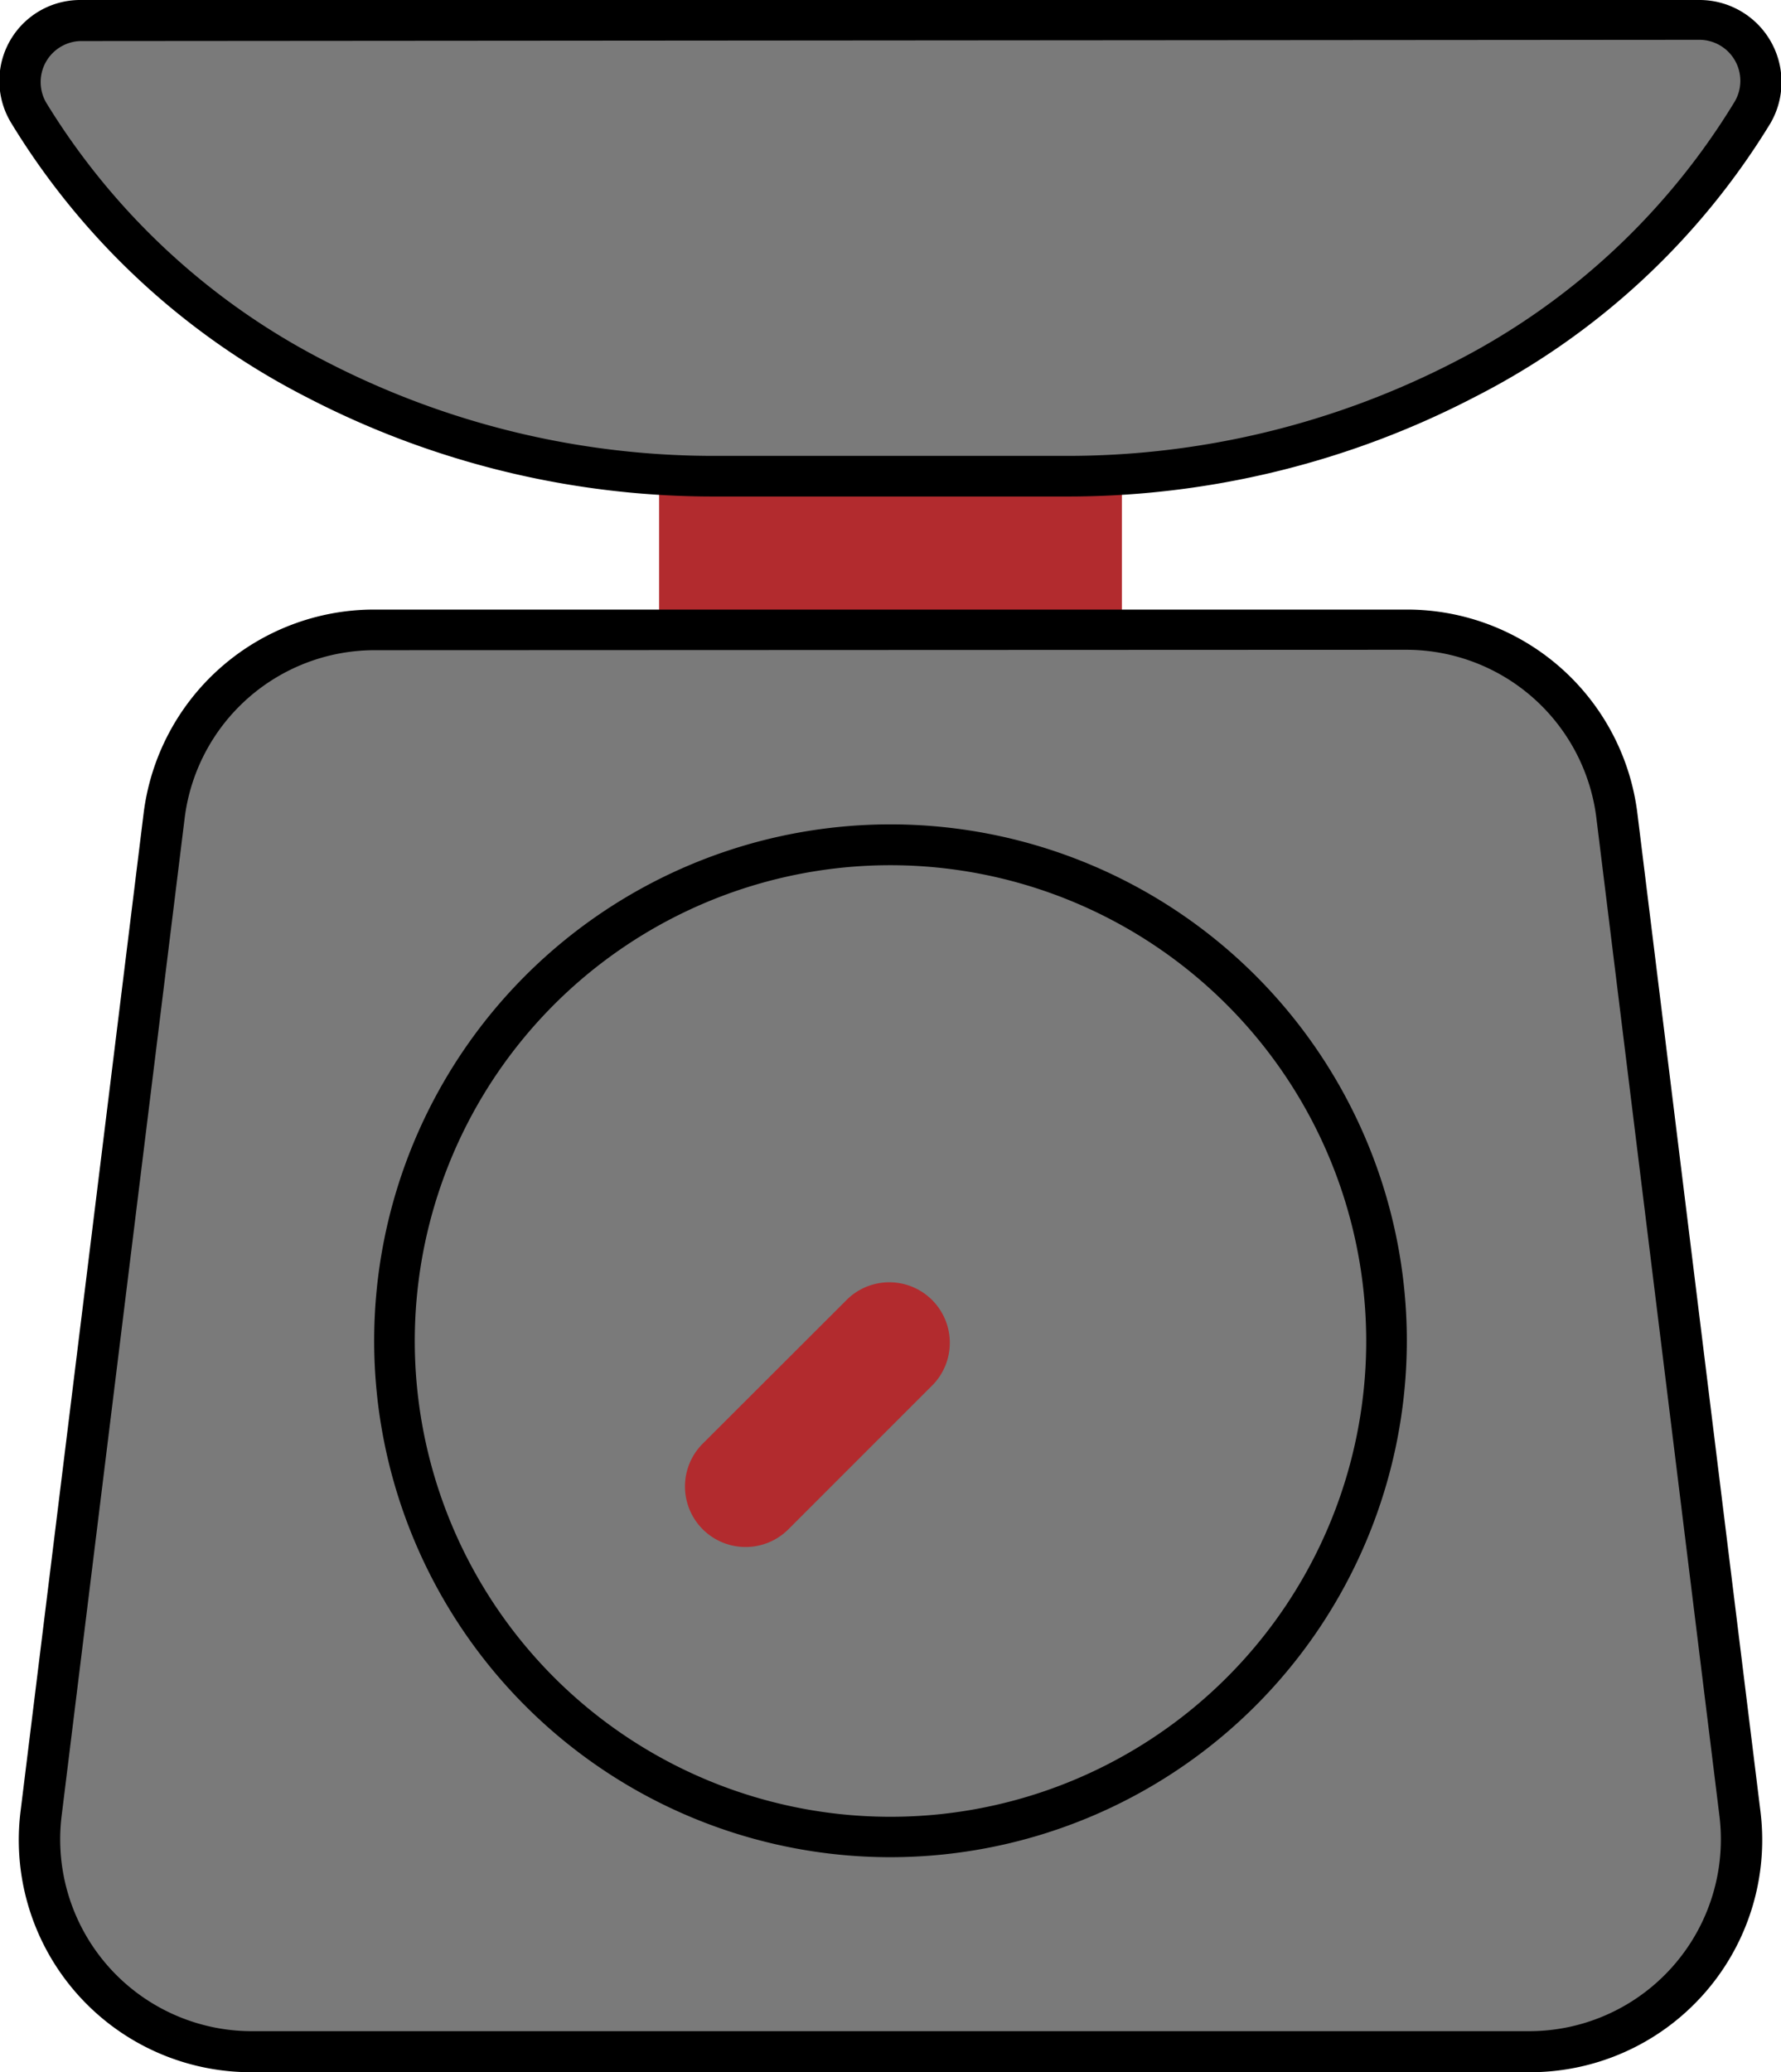
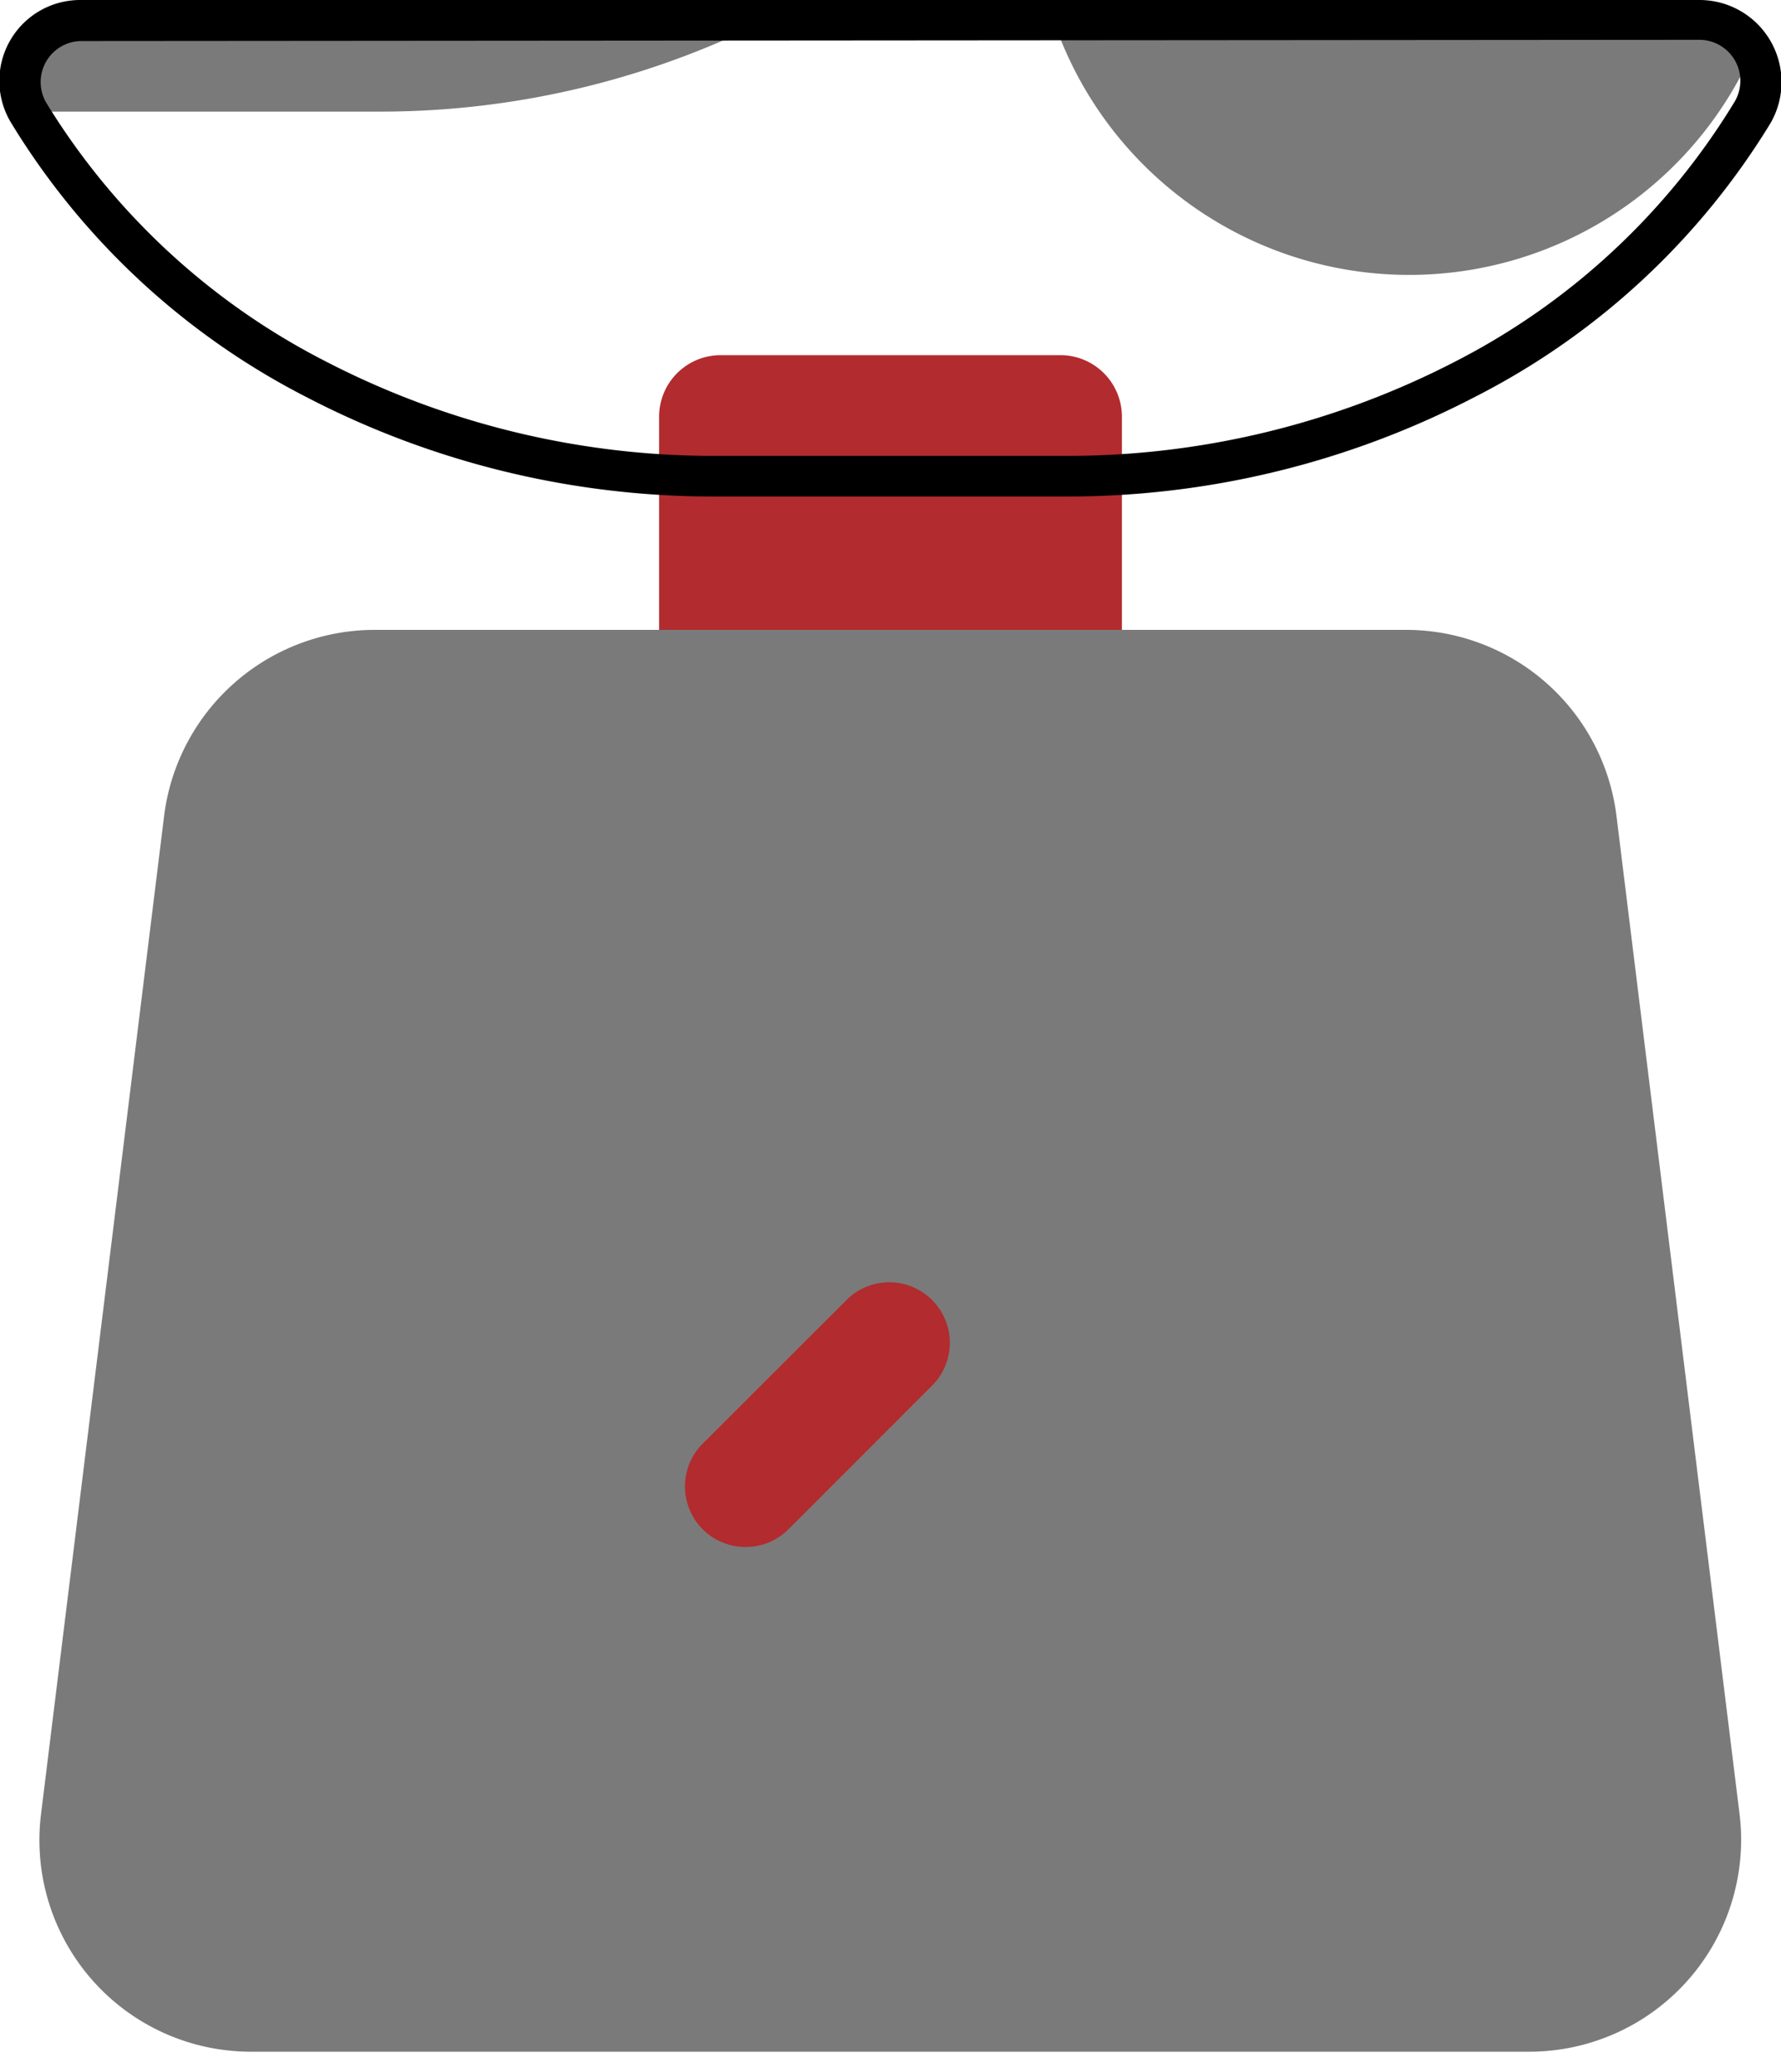
<svg xmlns="http://www.w3.org/2000/svg" viewBox="0 0 86.82 101">
  <defs>
    <style>.cls-1{fill:#b22b2e;}.cls-2{fill:#7a7a7a;}</style>
  </defs>
  <g id="Layer_2" data-name="Layer 2">
    <g id="Layer_1-2" data-name="Layer 1">
      <path class="cls-1" d="M51.69,17.31H35.13a3,3,0,0,0-3,3V33.65a3,3,0,0,0,3,3H51.69a3,3,0,0,0,3-3V20.26A3,3,0,0,0,51.69,17.31Z" />
      <path class="cls-2" d="M84.8,88.42l-6-48.65A10.34,10.34,0,0,0,68.59,30.7H18.24A10.35,10.35,0,0,0,8,39.77L2,88.42A10.31,10.31,0,0,0,12.28,100H74.54A10.33,10.33,0,0,0,84.8,88.42Z" />
-       <path d="M74.54,101H12.28A11.32,11.32,0,0,1,1,88.3L7,39.65a11.33,11.33,0,0,1,11.24-9.94H68.59a11.32,11.32,0,0,1,11.23,9.94l6,48.65A11.32,11.32,0,0,1,74.54,101ZM18.24,31.69A9.34,9.34,0,0,0,9,39.89L3,88.54A9.35,9.35,0,0,0,12.28,99H74.54a9.35,9.35,0,0,0,9.28-10.48l-6-48.65a9.34,9.34,0,0,0-9.27-8.2Z" />
-       <path class="cls-2" d="M85.45,2.48A3,3,0,0,0,82.88,1H3.94A3,3,0,0,0,1.4,5.44a35,35,0,0,0,14,13,42,42,0,0,0,19.54,4.75h17a42,42,0,0,0,19.54-4.75,35,35,0,0,0,14-13A3,3,0,0,0,85.45,2.48Z" />
+       <path class="cls-2" d="M85.45,2.48A3,3,0,0,0,82.88,1H3.94A3,3,0,0,0,1.4,5.44h17a42,42,0,0,0,19.54-4.75,35,35,0,0,0,14-13A3,3,0,0,0,85.45,2.48Z" />
      <path d="M51.91,24.2h-17a43,43,0,0,1-20-4.86A36.1,36.1,0,0,1,.55,6,3.94,3.94,0,0,1,3.94,0H82.88a4,4,0,0,1,3.43,2h0a4,4,0,0,1,0,4A36,36,0,0,1,71.91,19.34,43,43,0,0,1,51.91,24.2ZM3.94,2a2,2,0,0,0-1.69,3A34.19,34.19,0,0,0,15.83,17.59a41.18,41.18,0,0,0,19.08,4.63h17A41.18,41.18,0,0,0,71,17.59,34.12,34.12,0,0,0,84.57,4.94a2,2,0,0,0,0-2h0a2,2,0,0,0-1.71-1Z" />
-       <path class="cls-2" d="M43.41,41.18A24.18,24.18,0,1,0,67.59,65.35,24.19,24.19,0,0,0,43.41,41.18Z" />
-       <path d="M43.41,90.52A25.17,25.17,0,1,1,68.58,65.35,25.19,25.19,0,0,1,43.41,90.52Zm0-48.35A23.19,23.19,0,1,0,66.6,65.35,23.21,23.21,0,0,0,43.41,42.17Z" />
      <path class="cls-1" d="M36.31,75.4a2.95,2.95,0,0,1-2.09-5l7.11-7.1a2.95,2.95,0,0,1,4.17,4.17l-7.1,7.1A2.94,2.94,0,0,1,36.31,75.4Z" />
    </g>
  </g>
</svg>